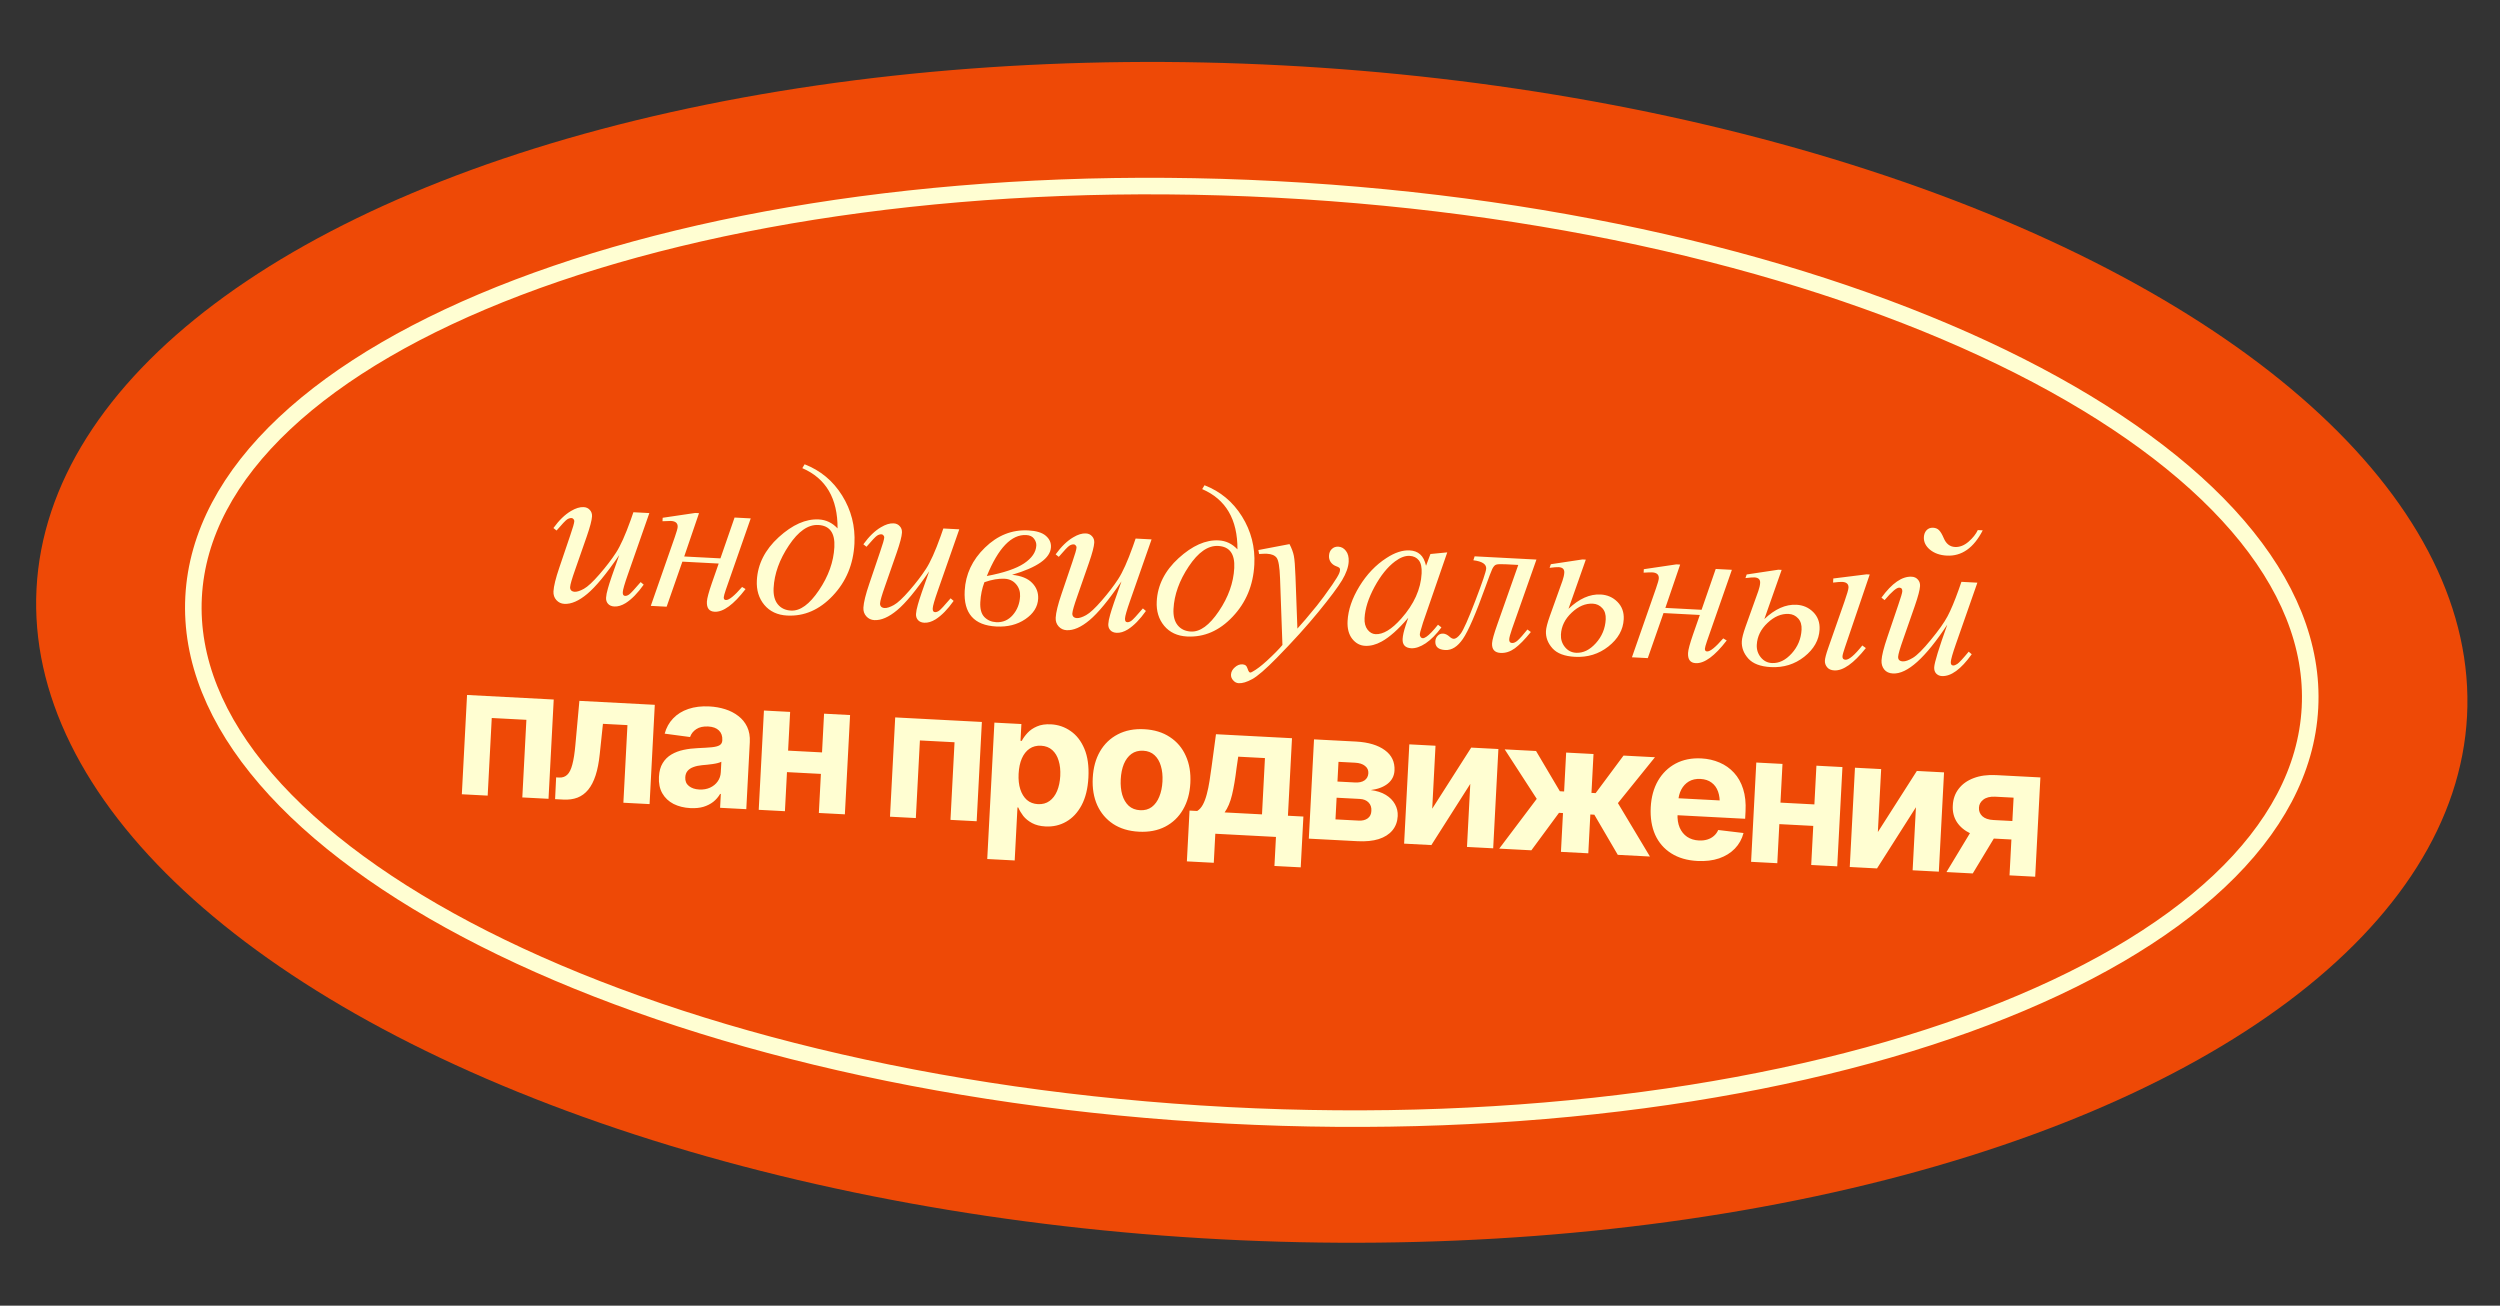
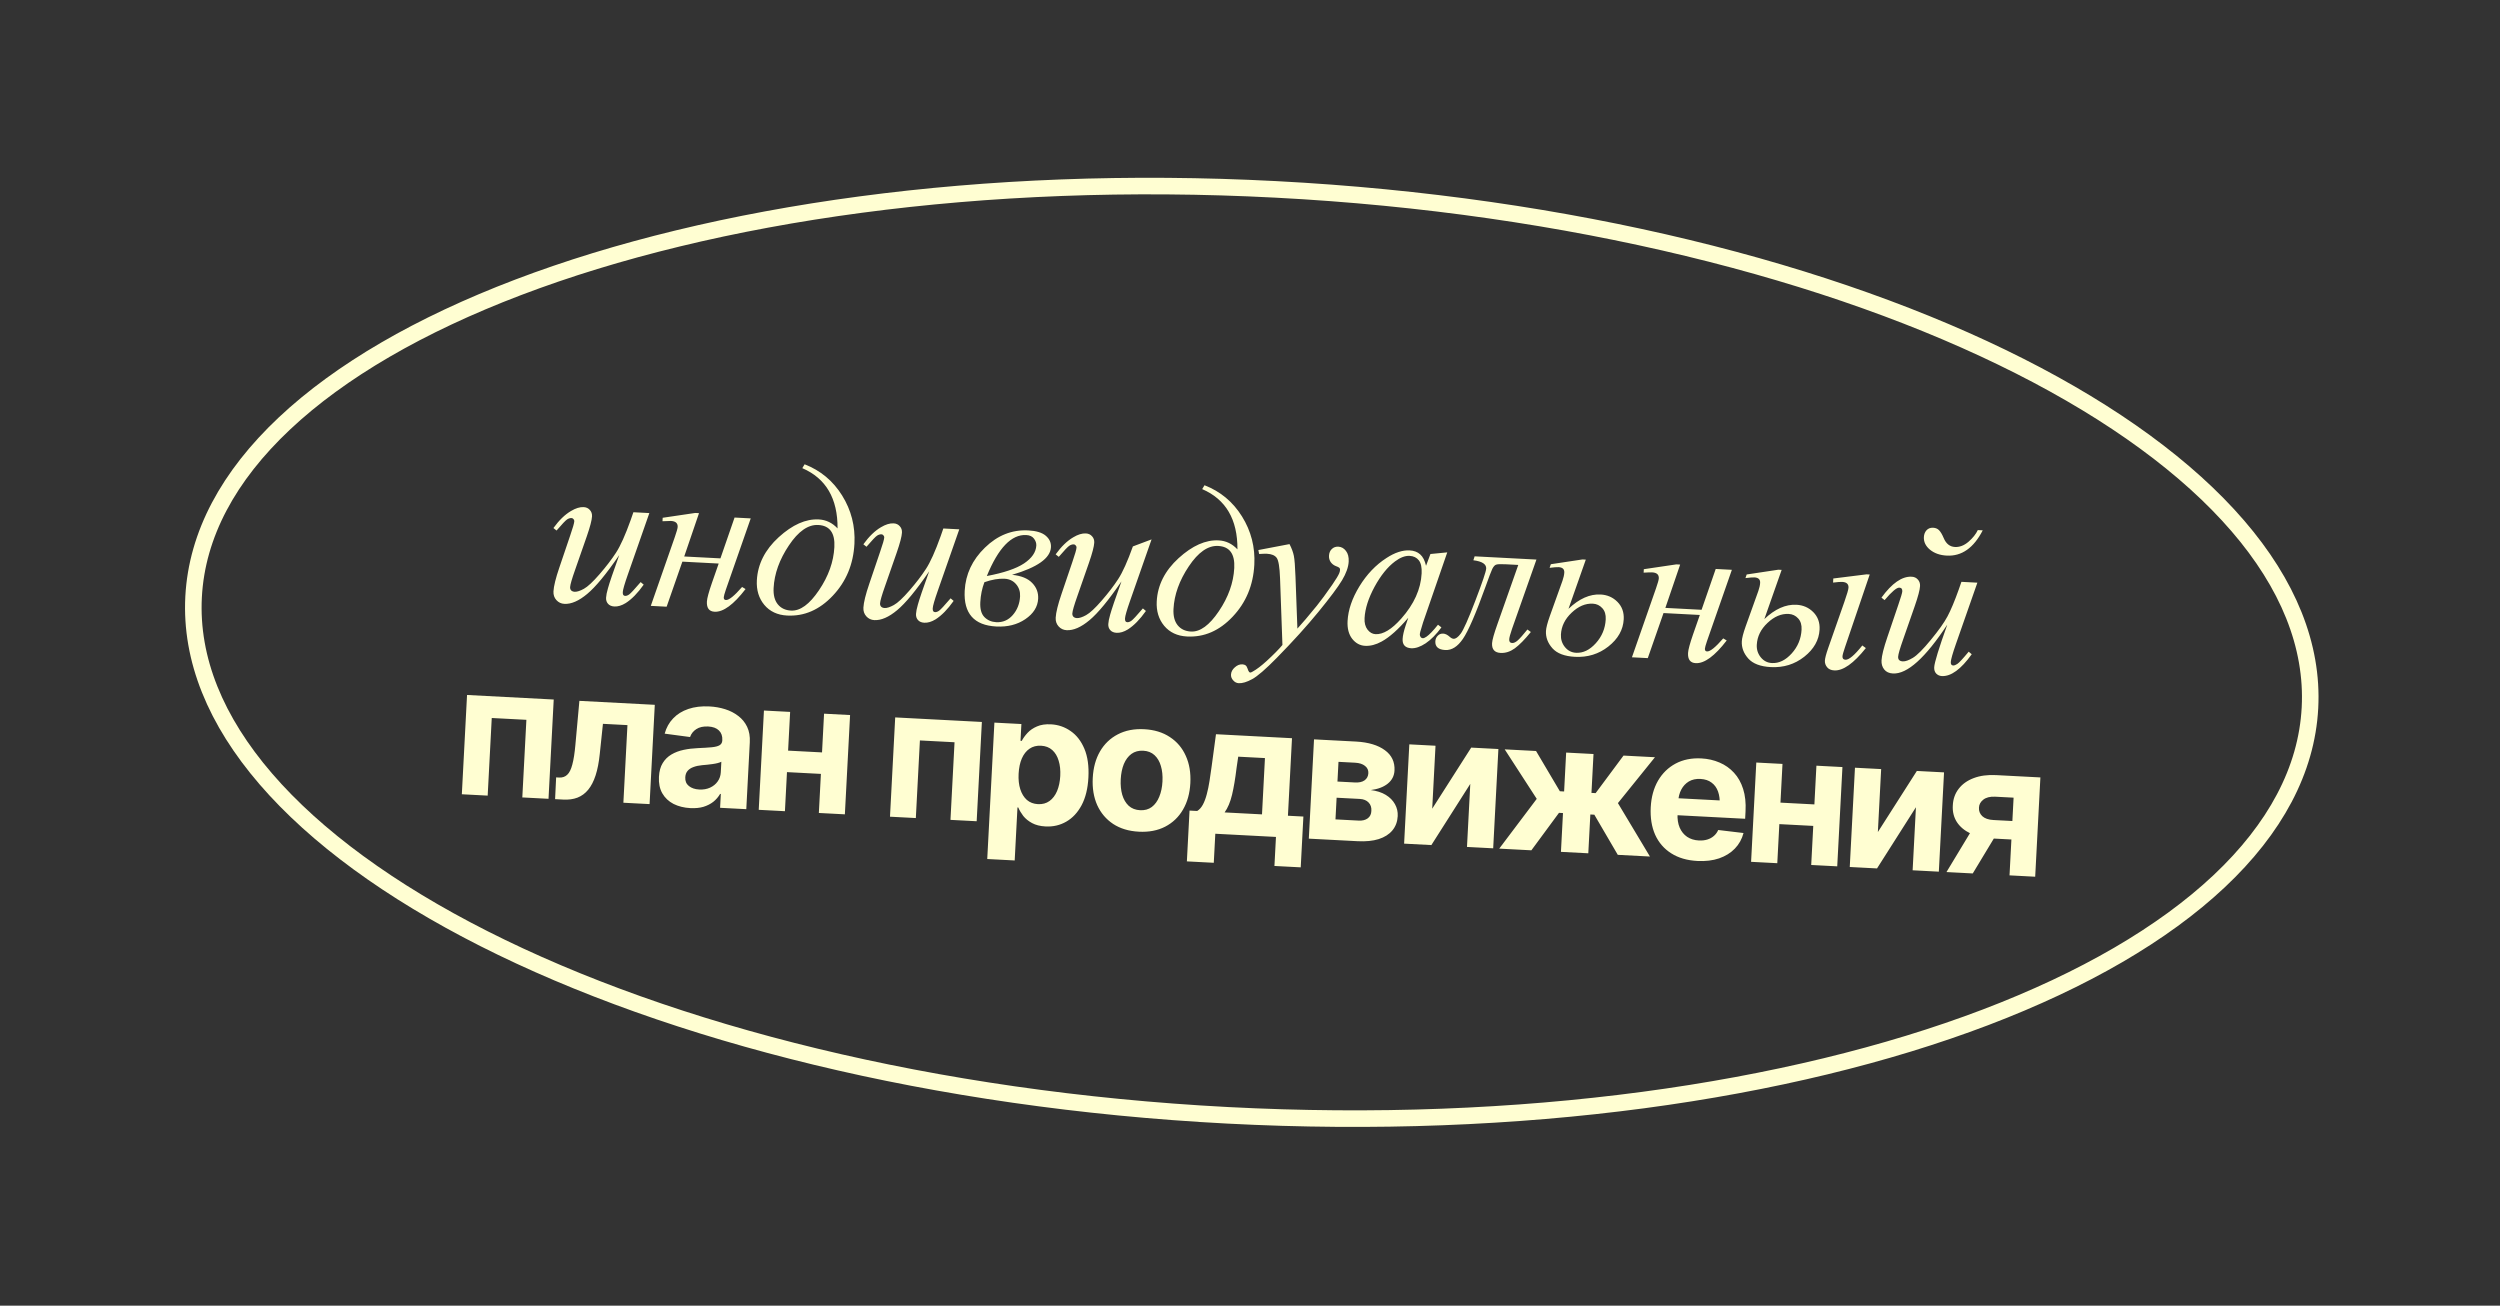
<svg xmlns="http://www.w3.org/2000/svg" width="404" height="211" viewBox="0 0 404 211" fill="none">
  <rect x="0" y="0" width="404" height="211" fill="#333333" stroke="none" />
-   <ellipse cx="202.288" cy="105.42" rx="196.656" ry="94.983" transform="rotate(3 202.288 105.42)" fill="#EE4906" />
  <path d="M206.208 30.606C253.657 33.093 296.105 43.841 326.368 59.153C341.501 66.811 353.53 75.58 361.624 84.974C369.711 94.361 373.819 104.305 373.291 114.381C372.763 124.458 367.638 133.918 358.614 142.408C349.583 150.904 336.703 158.368 320.853 164.402C289.155 176.467 245.816 182.72 198.367 180.234C150.918 177.747 108.471 166.998 78.208 151.686C63.075 144.029 51.046 135.26 42.952 125.866C34.865 116.479 30.757 106.535 31.285 96.458C31.813 86.382 36.938 76.922 45.962 68.432C54.994 59.936 67.873 52.471 83.724 46.438C115.421 34.372 158.76 28.12 206.208 30.606Z" stroke="#FFFED2" stroke-width="2.676" />
-   <path d="M104.934 82.913L101.453 92.867C100.933 94.348 100.663 95.286 100.642 95.682C100.631 95.885 100.657 96.04 100.72 96.145C100.794 96.24 100.894 96.29 101.018 96.297C101.21 96.307 101.424 96.233 101.659 96.075C101.906 95.907 102.53 95.237 103.533 94.065L104.021 94.481C103.054 95.848 102.084 96.84 101.11 97.458C100.466 97.855 99.855 98.039 99.279 98.008C98.838 97.985 98.499 97.843 98.263 97.581C98.028 97.319 97.92 96.99 97.941 96.595C97.961 96.21 98.061 95.705 98.242 95.08C98.466 94.253 99.076 92.459 100.071 89.7C97.984 92.753 96.258 94.846 94.895 95.976C93.543 97.107 92.314 97.643 91.205 97.585C90.685 97.558 90.254 97.354 89.911 96.973C89.568 96.593 89.411 96.125 89.44 95.571C89.485 94.723 89.802 93.436 90.391 91.709L92.141 86.546C92.569 85.31 92.79 84.539 92.806 84.234C92.814 84.098 92.769 83.982 92.672 83.886C92.587 83.78 92.487 83.724 92.374 83.718C92.137 83.705 91.895 83.778 91.649 83.935C91.402 84.092 90.832 84.692 89.939 85.733L89.433 85.332C90.349 84.065 91.299 83.146 92.281 82.573C93.03 82.125 93.71 81.917 94.321 81.949C94.739 81.971 95.071 82.124 95.317 82.409C95.575 82.684 95.693 83.03 95.671 83.448C95.639 84.059 95.356 85.138 94.821 86.686L92.939 92.081C92.42 93.55 92.15 94.483 92.13 94.879C92.118 95.093 92.177 95.272 92.305 95.415C92.446 95.547 92.635 95.619 92.872 95.632C93.246 95.651 93.742 95.49 94.36 95.149C94.979 94.807 95.82 94.023 96.882 92.798C97.955 91.561 98.844 90.4 99.547 89.315C100.262 88.219 101.051 86.463 101.915 84.048L102.356 82.778L104.934 82.913ZM107.088 83.673L112.35 82.894L112.961 82.926L110.57 89.927L116.422 90.233L118.706 83.635L121.318 83.772L117.296 95.296C117.081 95.931 116.969 96.339 116.96 96.52C116.945 96.803 117.062 96.951 117.31 96.963C117.808 96.99 118.678 96.287 119.921 94.855L120.482 95.191C118.547 97.709 116.879 98.931 115.476 98.857C114.595 98.811 114.181 98.262 114.236 97.211C114.263 96.691 114.531 95.695 115.039 94.225L116.14 91.069L110.271 90.761L107.73 98.043L105.169 97.909L109.051 86.786C109.345 85.939 109.498 85.397 109.511 85.16C109.543 84.549 109.18 84.224 108.422 84.185C108.241 84.175 107.787 84.191 107.059 84.232L107.088 83.673ZM129.652 75.654L130.025 75.028C132.592 76.024 134.613 77.706 136.088 80.073C137.562 82.441 138.225 85.038 138.077 87.865C137.903 91.189 136.736 93.99 134.576 96.27C132.427 98.549 129.967 99.617 127.197 99.472C125.636 99.39 124.408 98.815 123.512 97.748C122.626 96.681 122.225 95.362 122.307 93.79C122.445 91.167 123.621 88.842 125.836 86.815C128.063 84.789 130.222 83.831 132.314 83.94C133.489 84.002 134.502 84.486 135.35 85.392C135.377 80.552 133.478 77.306 129.652 75.654ZM132.232 84.837C130.593 84.751 129.01 85.853 127.484 88.143C125.959 90.421 125.136 92.714 125.015 95.02C124.956 96.151 125.182 97.03 125.693 97.658C126.205 98.286 126.918 98.624 127.834 98.671C129.315 98.749 130.818 97.654 132.343 95.387C133.879 93.121 134.709 90.795 134.834 88.409C134.954 86.125 134.087 84.934 132.232 84.837ZM155.02 85.538L151.539 95.492C151.019 96.973 150.749 97.911 150.728 98.307C150.718 98.51 150.743 98.665 150.806 98.77C150.88 98.865 150.98 98.915 151.104 98.922C151.296 98.932 151.51 98.858 151.745 98.7C151.992 98.532 152.617 97.861 153.619 96.689L154.107 97.106C153.14 98.473 152.17 99.465 151.196 100.083C150.552 100.48 149.941 100.663 149.365 100.633C148.924 100.61 148.585 100.468 148.35 100.206C148.114 99.944 148.007 99.615 148.027 99.219C148.047 98.835 148.148 98.33 148.328 97.705C148.553 96.877 149.162 95.084 150.157 92.324C148.07 95.378 146.345 97.47 144.981 98.601C143.63 99.732 142.4 100.268 141.292 100.21C140.771 100.183 140.34 99.979 139.997 99.598C139.654 99.217 139.497 98.75 139.526 98.196C139.571 97.348 139.888 96.061 140.477 94.334L142.227 89.171C142.655 87.934 142.877 87.164 142.893 86.859C142.9 86.723 142.855 86.607 142.758 86.511C142.673 86.405 142.574 86.349 142.461 86.343C142.223 86.33 141.981 86.403 141.735 86.56C141.489 86.717 140.919 87.316 140.025 88.358L139.519 87.957C140.435 86.69 141.385 85.77 142.367 85.198C143.117 84.75 143.796 84.542 144.407 84.574C144.825 84.596 145.157 84.749 145.403 85.034C145.661 85.308 145.779 85.655 145.757 86.073C145.725 86.684 145.442 87.763 144.907 89.311L143.026 94.706C142.506 96.175 142.237 97.108 142.216 97.503C142.205 97.718 142.263 97.897 142.392 98.04C142.532 98.172 142.721 98.244 142.959 98.257C143.332 98.276 143.828 98.115 144.447 97.773C145.065 97.432 145.906 96.648 146.968 95.422C148.042 94.186 148.93 93.025 149.633 91.94C150.348 90.843 151.138 89.088 152.001 86.672L152.442 85.403L155.02 85.538ZM163.547 92.89C165.013 93.035 166.096 93.471 166.795 94.2C167.494 94.916 167.818 95.767 167.766 96.751C167.698 98.062 167.005 99.165 165.688 100.06C164.383 100.944 162.821 101.338 161 101.243C157.405 101.055 155.703 99.129 155.895 95.465C156.035 92.797 157.126 90.473 159.168 88.494C161.212 86.503 163.545 85.577 166.168 85.714C167.468 85.782 168.411 86.07 168.997 86.577C169.594 87.084 169.873 87.7 169.835 88.424C169.742 90.199 167.646 91.688 163.547 92.89ZM159.472 93.085C162.209 92.57 164.211 91.893 165.48 91.052C166.749 90.201 167.412 89.237 167.468 88.163C167.488 87.779 167.366 87.41 167.101 87.056C166.837 86.69 166.416 86.493 165.84 86.462C163.454 86.337 161.331 88.545 159.472 93.085ZM159.08 94.084C158.698 95.085 158.477 96.162 158.417 97.315C158.36 98.4 158.579 99.2 159.074 99.713C159.58 100.227 160.217 100.505 160.986 100.545C162.049 100.601 162.942 100.217 163.665 99.393C164.389 98.558 164.782 97.552 164.844 96.376C164.884 95.607 164.669 94.95 164.199 94.404C163.729 93.858 163.109 93.564 162.34 93.524C161.379 93.474 160.292 93.66 159.08 94.084ZM186.093 87.166L182.612 97.12C182.092 98.601 181.822 99.539 181.801 99.935C181.79 100.139 181.816 100.293 181.879 100.398C181.953 100.493 182.053 100.543 182.177 100.55C182.369 100.56 182.583 100.486 182.818 100.328C183.065 100.16 183.69 99.49 184.692 98.318L185.18 98.734C184.213 100.101 183.243 101.093 182.269 101.711C181.625 102.108 181.014 102.292 180.438 102.262C179.997 102.238 179.658 102.096 179.423 101.834C179.187 101.572 179.079 101.244 179.1 100.848C179.12 100.463 179.22 99.959 179.401 99.333C179.625 98.506 180.235 96.712 181.23 93.953C179.143 97.007 177.417 99.099 176.054 100.229C174.703 101.36 173.473 101.897 172.364 101.838C171.844 101.811 171.413 101.607 171.07 101.226C170.727 100.846 170.57 100.378 170.599 99.824C170.644 98.976 170.961 97.689 171.55 95.962L173.3 90.799C173.728 89.563 173.95 88.792 173.966 88.487C173.973 88.351 173.928 88.235 173.831 88.14C173.746 88.033 173.646 87.977 173.533 87.971C173.296 87.959 173.054 88.031 172.808 88.188C172.561 88.345 171.991 88.945 171.098 89.986L170.592 89.585C171.508 88.318 172.458 87.399 173.44 86.827C174.189 86.378 174.869 86.17 175.48 86.202C175.898 86.224 176.23 86.378 176.476 86.663C176.734 86.937 176.852 87.283 176.83 87.701C176.798 88.312 176.515 89.391 175.98 90.939L174.099 96.334C173.579 97.803 173.309 98.736 173.289 99.132C173.277 99.347 173.336 99.525 173.465 99.668C173.605 99.8 173.794 99.873 174.032 99.885C174.405 99.904 174.901 99.743 175.519 99.402C176.138 99.06 176.979 98.276 178.041 97.051C179.114 95.815 180.003 94.654 180.706 93.568C181.421 92.472 182.211 90.716 183.074 88.301L183.515 87.031L186.093 87.166ZM194.274 79.041L194.647 78.414C197.214 79.41 199.235 81.092 200.71 83.46C202.184 85.827 202.847 88.424 202.699 91.251C202.525 94.575 201.358 97.377 199.198 99.656C197.049 101.936 194.589 103.003 191.819 102.858C190.258 102.776 189.03 102.202 188.134 101.134C187.248 100.067 186.847 98.748 186.929 97.177C187.067 94.553 188.243 92.228 190.458 90.201C192.685 88.175 194.844 87.217 196.935 87.327C198.111 87.388 199.123 87.872 199.972 88.778C199.999 83.938 198.099 80.692 194.274 79.041ZM196.854 88.224C195.215 88.138 193.632 89.24 192.106 91.529C190.581 93.808 189.758 96.1 189.637 98.407C189.578 99.537 189.804 100.417 190.315 101.044C190.827 101.672 191.54 102.01 192.456 102.058C193.937 102.136 195.44 101.041 196.965 98.774C198.501 96.507 199.331 94.181 199.456 91.796C199.576 89.511 198.709 88.321 196.854 88.224ZM208.384 87.927C208.735 88.603 208.968 89.233 209.085 89.817C209.202 90.39 209.29 91.517 209.35 93.198L209.659 101.582C210.38 100.803 211.431 99.566 212.812 97.87C213.479 97.043 214.31 95.913 215.303 94.48C215.904 93.604 216.277 92.989 216.42 92.633C216.498 92.456 216.541 92.271 216.551 92.079C216.558 91.955 216.524 91.851 216.449 91.768C216.374 91.684 216.169 91.583 215.835 91.463C215.513 91.333 215.247 91.121 215.035 90.826C214.836 90.521 214.746 90.182 214.766 89.809C214.79 89.345 214.945 88.979 215.231 88.711C215.517 88.442 215.864 88.319 216.271 88.34C216.769 88.366 217.182 88.597 217.51 89.034C217.839 89.46 217.985 90.034 217.947 90.758C217.9 91.651 217.541 92.658 216.87 93.779C216.2 94.889 214.932 96.586 213.066 98.869C211.2 101.153 208.956 103.631 206.333 106.306C204.524 108.15 203.194 109.299 202.343 109.753C201.491 110.219 200.771 110.436 200.183 110.405C199.832 110.387 199.534 110.235 199.288 109.95C199.03 109.676 198.911 109.363 198.929 109.013C198.952 108.572 199.16 108.18 199.552 107.838C199.933 107.495 200.338 107.335 200.767 107.358C200.994 107.369 201.177 107.43 201.319 107.54C201.407 107.601 201.5 107.764 201.6 108.03C201.687 108.307 201.774 108.493 201.859 108.588C201.913 108.648 201.979 108.68 202.059 108.684C202.126 108.687 202.248 108.637 202.424 108.533C203.066 108.181 203.821 107.608 204.691 106.815C205.834 105.764 206.684 104.901 207.241 104.227L206.855 93.425C206.79 91.641 206.609 90.549 206.312 90.148C206.016 89.747 205.494 89.527 204.748 89.488C204.511 89.475 204.085 89.487 203.471 89.523L203.351 88.887L208.384 87.927ZM233.877 89.263L229.967 100.588L229.513 102.112C229.471 102.257 229.448 102.381 229.442 102.483C229.433 102.664 229.481 102.825 229.587 102.966C229.672 103.073 229.783 103.13 229.918 103.137C230.065 103.145 230.262 103.064 230.509 102.896C230.967 102.591 231.591 101.943 232.38 100.953L232.935 101.39C232.093 102.525 231.243 103.382 230.385 103.961C229.528 104.528 228.749 104.793 228.048 104.757C227.561 104.731 227.2 104.587 226.965 104.326C226.74 104.076 226.639 103.719 226.664 103.255C226.693 102.701 226.855 101.979 227.151 101.087L227.574 99.834C225.992 101.69 224.558 102.969 223.274 103.673C222.352 104.18 221.461 104.411 220.602 104.366C219.777 104.323 219.082 103.947 218.518 103.237C217.955 102.516 217.705 101.556 217.768 100.357C217.862 98.559 218.498 96.694 219.677 94.76C220.867 92.816 222.325 91.287 224.05 90.176C225.4 89.294 226.652 88.884 227.805 88.944C228.495 88.981 229.056 89.191 229.489 89.577C229.934 89.963 230.253 90.581 230.447 91.43L231.159 89.528L233.877 89.263ZM227.793 89.828C227.069 89.79 226.282 90.089 225.433 90.725C224.229 91.625 223.125 92.996 222.122 94.837C221.13 96.678 220.594 98.362 220.514 99.889C220.473 100.658 220.633 101.278 220.994 101.751C221.356 102.212 221.785 102.456 222.282 102.482C223.515 102.546 224.902 101.706 226.445 99.962C228.505 97.643 229.602 95.212 229.736 92.668C229.786 91.707 229.636 91.002 229.285 90.552C228.935 90.103 228.437 89.862 227.793 89.828ZM238.3 89.903L248.289 90.426L244.354 101.597C244.059 102.455 243.905 103.025 243.89 103.308C243.87 103.692 244.023 103.893 244.351 103.91C244.634 103.925 244.942 103.782 245.275 103.482C245.62 103.172 246.138 102.587 246.83 101.727L247.387 102.131C246.405 103.338 245.543 104.216 244.8 104.767C244.057 105.306 243.29 105.555 242.499 105.514C241.526 105.463 241.066 104.94 241.118 103.945C241.145 103.436 241.431 102.414 241.976 100.878L245.353 91.293L243.318 91.186C242.492 91.143 241.969 91.166 241.749 91.257C241.541 91.337 241.342 91.564 241.152 91.94C240.974 92.316 240.612 93.266 240.067 94.791C238.501 99.153 237.282 101.969 236.41 103.239C235.551 104.498 234.601 105.1 233.56 105.045C232.441 104.987 231.905 104.516 231.951 103.635C231.97 103.273 232.099 102.973 232.338 102.736C232.566 102.488 232.862 102.373 233.223 102.392C233.563 102.409 233.911 102.581 234.268 102.906C234.495 103.11 234.705 103.218 234.897 103.228C235.236 103.246 235.619 102.971 236.046 102.404C236.484 101.837 237.274 100.059 238.417 97.069C239.56 94.079 240.144 92.352 240.168 91.888C240.206 91.165 239.516 90.715 238.096 90.538L238.3 89.903ZM253.468 98.385C255.187 96.751 256.916 95.98 258.658 96.071C259.743 96.128 260.652 96.527 261.384 97.269C262.116 98.01 262.453 98.946 262.393 100.077C262.304 101.773 261.479 103.238 259.918 104.471C258.369 105.694 256.565 106.251 254.507 106.143C252.834 106.055 251.622 105.595 250.872 104.762C250.123 103.918 249.775 102.987 249.828 101.969C249.855 101.461 250.061 100.661 250.447 99.57L252.499 93.844C252.672 93.343 252.769 92.906 252.789 92.532C252.818 91.978 252.51 91.685 251.865 91.651C251.594 91.637 251.11 91.674 250.414 91.762L250.615 91.177L255.723 90.407L256.266 90.436L253.468 98.385ZM257.406 97.553C256.208 97.491 255.066 97.975 253.98 99.007C252.895 100.027 252.317 101.204 252.247 102.538C252.207 103.307 252.421 103.982 252.889 104.562C253.358 105.142 253.96 105.451 254.695 105.49C255.837 105.55 256.901 105.033 257.888 103.939C258.875 102.846 259.407 101.564 259.484 100.094C259.525 99.326 259.341 98.721 258.933 98.28C258.526 97.828 258.017 97.585 257.406 97.553ZM265.641 91.982L270.903 91.203L271.514 91.235L269.123 98.236L274.975 98.542L277.259 91.944L279.871 92.081L275.849 103.605C275.634 104.24 275.522 104.648 275.512 104.829C275.498 105.112 275.615 105.259 275.863 105.273C276.361 105.299 277.231 104.596 278.474 103.164L279.035 103.5C277.1 106.018 275.431 107.24 274.029 107.166C273.147 107.12 272.734 106.571 272.789 105.52C272.816 104.999 273.084 104.004 273.592 102.534L274.693 99.378L268.824 99.07L266.283 106.352L263.722 106.218L267.604 95.095C267.898 94.248 268.051 93.707 268.063 93.469C268.095 92.859 267.733 92.533 266.975 92.494C266.794 92.484 266.34 92.5 265.612 92.541L265.641 91.982ZM285.118 100.043C286.836 98.41 288.566 97.639 290.307 97.73C291.393 97.787 292.301 98.186 293.034 98.927C293.766 99.669 294.102 100.605 294.043 101.735C293.954 103.431 293.129 104.896 291.568 106.13C290.018 107.352 288.215 107.91 286.157 107.802C284.483 107.714 283.272 107.254 282.522 106.421C281.772 105.577 281.424 104.646 281.478 103.628C281.504 103.119 281.711 102.319 282.097 101.228L284.148 95.502C284.322 95.001 284.419 94.564 284.438 94.191C284.467 93.637 284.159 93.343 283.515 93.309C283.244 93.295 282.76 93.332 282.063 93.42L282.264 92.836L287.373 92.066L287.915 92.094L285.118 100.043ZM289.056 99.212C287.857 99.149 286.715 99.634 285.629 100.665C284.544 101.685 283.967 102.863 283.897 104.197C283.856 104.966 284.071 105.64 284.539 106.22C285.007 106.8 285.609 107.11 286.344 107.148C287.486 107.208 288.551 106.691 289.538 105.598C290.525 104.505 291.057 103.223 291.134 101.753C291.174 100.984 290.99 100.379 290.583 99.938C290.175 99.486 289.667 99.244 289.056 99.212ZM302.145 92.84L298.164 104.553C297.896 105.333 297.757 105.836 297.745 106.062C297.726 106.413 297.887 106.597 298.226 106.615C298.791 106.644 299.699 105.875 300.949 104.308L301.522 104.729C299.544 107.211 297.843 108.414 296.418 108.339C295.898 108.312 295.51 108.139 295.255 107.819C294.999 107.5 294.882 107.148 294.902 106.763C294.923 106.368 295.1 105.691 295.433 104.733L298.053 97.252C298.48 96.027 298.702 95.267 298.717 94.973C298.748 94.385 298.407 94.073 297.695 94.035C297.446 94.022 296.957 94.059 296.226 94.146L296.261 93.484L301.636 92.814L302.145 92.84ZM319.614 85.66L320.411 85.702C318.947 88.55 317.01 89.912 314.602 89.785C313.494 89.727 312.587 89.408 311.88 88.826C311.185 88.246 310.858 87.565 310.899 86.785C310.922 86.344 311.066 85.978 311.33 85.685C311.606 85.394 311.959 85.259 312.389 85.282C312.785 85.302 313.101 85.432 313.338 85.671C313.586 85.911 313.842 86.338 314.104 86.953C314.487 87.869 315.091 88.348 315.917 88.392C316.674 88.431 317.403 88.152 318.103 87.554C318.804 86.944 319.308 86.313 319.614 85.66ZM319.543 94.16L316.062 104.114C315.542 105.606 315.271 106.561 315.249 106.979C315.23 107.341 315.356 107.529 315.627 107.543C315.808 107.553 316.034 107.468 316.304 107.29C316.585 107.112 317.198 106.452 318.142 105.311L318.631 105.728C316.893 108.154 315.284 109.328 313.803 109.251C313.441 109.232 313.136 109.097 312.889 108.846C312.653 108.595 312.546 108.255 312.568 107.825C312.608 107.068 313.312 104.775 314.68 100.946C311.133 106.327 308.206 108.957 305.899 108.836C305.278 108.804 304.807 108.586 304.488 108.184C304.169 107.782 304.025 107.293 304.055 106.716C304.096 105.936 304.411 104.682 305 102.956L306.75 97.792C307.179 96.545 307.399 95.802 307.411 95.565C307.431 95.181 307.272 94.98 306.933 94.962C306.503 94.939 305.708 95.612 304.548 96.98L304.042 96.579C305.74 94.242 307.37 93.114 308.93 93.196C309.348 93.218 309.68 93.371 309.926 93.656C310.184 93.93 310.302 94.282 310.279 94.712C310.248 95.311 309.965 96.385 309.43 97.933L307.549 103.328C307.03 104.797 306.76 105.729 306.739 106.125C306.714 106.6 306.967 106.851 307.499 106.879C307.906 106.901 308.449 106.708 309.128 106.301C309.806 105.895 310.77 104.931 312.017 103.409C313.276 101.887 314.176 100.619 314.717 99.604C315.257 98.59 315.86 97.153 316.524 95.294L316.965 94.025L319.543 94.16ZM74.633 128.353L75.474 112.308L89.481 113.042L88.64 129.087L84.406 128.865L85.064 116.322L79.467 116.029L78.809 128.571L74.633 128.353ZM89.703 129.142L89.872 125.626L90.403 125.653C90.911 125.67 91.331 125.52 91.665 125.201C92.007 124.884 92.281 124.337 92.484 123.561C92.698 122.776 92.865 121.71 92.983 120.363L93.629 113.259L105.813 113.898L104.972 129.943L100.738 129.721L101.396 117.178L97.435 116.97L96.919 121.865C96.782 123.201 96.559 124.345 96.25 125.298C95.941 126.251 95.541 127.026 95.049 127.624C94.567 128.212 93.989 128.638 93.313 128.9C92.647 129.153 91.889 129.257 91.037 129.212L89.703 129.142ZM111.558 130.59C110.544 130.537 109.64 130.312 108.845 129.915C108.061 129.51 107.457 128.941 107.035 128.209C106.613 127.477 106.429 126.584 106.485 125.532C106.532 124.633 106.733 123.895 107.09 123.319C107.447 122.733 107.917 122.268 108.501 121.925C109.085 121.581 109.741 121.333 110.469 121.179C111.196 121.025 111.964 120.931 112.771 120.897C113.704 120.859 114.455 120.812 115.024 120.756C115.593 120.699 116.011 120.592 116.278 120.433C116.556 120.265 116.703 120.014 116.721 119.679L116.725 119.607C116.759 118.947 116.575 118.424 116.174 118.039C115.781 117.653 115.207 117.441 114.451 117.401C113.657 117.36 113.012 117.503 112.515 117.832C112.028 118.152 111.694 118.576 111.513 119.104L107.411 118.558C107.673 117.593 108.128 116.773 108.778 116.097C109.428 115.411 110.246 114.903 111.232 114.57C112.229 114.229 113.368 114.092 114.65 114.16C115.54 114.206 116.386 114.356 117.188 114.609C117.99 114.862 118.695 115.225 119.304 115.699C119.922 116.163 120.4 116.749 120.737 117.457C121.074 118.166 121.218 118.994 121.168 119.941L120.601 130.762L116.367 130.54L116.485 128.301L116.37 128.295C116.085 128.788 115.717 129.215 115.267 129.575C114.817 129.926 114.284 130.195 113.67 130.384C113.056 130.563 112.352 130.631 111.558 130.59ZM112.997 127.586C113.647 127.62 114.228 127.521 114.739 127.288C115.26 127.047 115.671 126.714 115.971 126.288C116.282 125.853 116.452 125.359 116.481 124.804L116.57 123.096C116.432 123.175 116.236 123.246 115.984 123.31C115.74 123.374 115.469 123.427 115.169 123.469C114.87 123.511 114.571 123.548 114.271 123.58C113.973 123.603 113.703 123.627 113.462 123.653C112.932 123.702 112.466 123.802 112.064 123.954C111.664 124.096 111.346 124.304 111.111 124.58C110.886 124.846 110.762 125.19 110.74 125.611C110.708 126.214 110.904 126.685 111.328 127.023C111.752 127.362 112.308 127.55 112.997 127.586ZM134.26 121.663L134.078 125.136L125.711 124.698L125.893 121.225L134.26 121.663ZM127.685 115.044L126.844 131.089L122.611 130.867L123.452 114.822L127.685 115.044ZM137.372 115.552L136.531 131.596L132.327 131.376L133.167 115.331L137.372 115.552ZM143.823 131.978L144.664 115.934L158.67 116.668L157.83 132.713L153.596 132.491L154.253 119.948L148.656 119.654L147.999 132.197L143.823 131.978ZM159.539 138.817L160.695 116.774L165.057 117.003L164.915 119.715L165.116 119.726C165.34 119.296 165.65 118.866 166.047 118.436C166.444 118.006 166.951 117.658 167.57 117.393C168.188 117.119 168.943 117.005 169.832 117.051C171.009 117.113 172.069 117.476 173.013 118.139C173.967 118.793 174.709 119.749 175.238 121.004C175.767 122.26 175.983 123.806 175.887 125.643C175.793 127.423 175.427 128.915 174.789 130.119C174.15 131.313 173.322 132.2 172.304 132.78C171.295 133.361 170.178 133.619 168.953 133.554C168.092 133.509 167.368 133.327 166.78 133.009C166.192 132.69 165.718 132.306 165.358 131.855C165.008 131.395 164.739 130.94 164.552 130.489L164.423 130.482L163.974 139.05L159.539 138.817ZM167.732 129.95C168.459 129.988 169.082 129.82 169.6 129.444C170.119 129.068 170.526 128.533 170.821 127.839C171.117 127.135 171.289 126.319 171.338 125.39C171.387 124.462 171.3 123.642 171.078 122.93C170.867 122.209 170.523 121.635 170.046 121.207C169.57 120.779 168.963 120.546 168.227 120.507C167.509 120.47 166.886 120.634 166.359 120.999C165.841 121.356 165.43 121.881 165.125 122.575C164.83 123.26 164.658 124.081 164.607 125.038C164.558 125.985 164.648 126.82 164.879 127.542C165.11 128.264 165.464 128.839 165.94 129.266C166.427 129.685 167.024 129.913 167.732 129.95ZM184.034 134.402C182.417 134.318 181.033 133.9 179.883 133.149C178.743 132.389 177.885 131.375 177.308 130.107C176.742 128.83 176.502 127.369 176.588 125.723C176.675 124.058 177.067 122.626 177.763 121.424C178.469 120.214 179.429 119.296 180.642 118.668C181.865 118.032 183.285 117.756 184.902 117.841C186.528 117.926 187.911 118.349 189.052 119.109C190.202 119.86 191.06 120.874 191.626 122.151C192.203 123.419 192.447 124.885 192.36 126.55C192.274 128.195 191.878 129.623 191.171 130.833C190.475 132.034 189.516 132.953 188.293 133.589C187.08 134.217 185.66 134.488 184.034 134.402ZM184.244 130.931C184.981 130.969 185.609 130.796 186.128 130.411C186.648 130.016 187.051 129.461 187.338 128.747C187.634 128.034 187.807 127.213 187.855 126.285C187.904 125.347 187.819 124.513 187.598 123.782C187.387 123.051 187.043 122.467 186.567 122.03C186.091 121.592 185.485 121.354 184.748 121.316C184.002 121.276 183.365 121.449 182.836 121.834C182.317 122.22 181.909 122.764 181.614 123.468C181.327 124.173 181.159 124.994 181.11 125.931C181.062 126.859 181.143 127.694 181.353 128.434C181.574 129.174 181.921 129.768 182.397 130.215C182.882 130.653 183.498 130.892 184.244 130.931ZM191.799 139.198L192.229 130.99L193.463 131.054C193.819 130.843 194.125 130.504 194.38 130.037C194.635 129.561 194.847 128.997 195.015 128.344C195.194 127.682 195.341 126.97 195.458 126.208C195.584 125.448 195.697 124.676 195.795 123.895L196.502 118.65L208.786 119.294L208.13 131.823L210.627 131.954L210.197 140.163L205.949 139.94L206.195 135.247L196.393 134.733L196.147 139.426L191.799 139.198ZM197.897 131.287L203.939 131.603L204.416 122.505L200.096 122.278L199.828 124.106C199.623 125.813 199.38 127.258 199.097 128.443C198.815 129.617 198.415 130.565 197.897 131.287ZM211.505 135.525L212.346 119.481L219.163 119.838C221.143 119.951 222.687 120.416 223.795 121.232C224.904 122.038 225.423 123.135 225.35 124.523C225.305 125.384 224.942 126.089 224.26 126.638C223.589 127.179 222.674 127.524 221.515 127.675C222.468 127.792 223.275 128.05 223.935 128.449C224.596 128.848 225.092 129.349 225.425 129.952C225.759 130.545 225.907 131.191 225.87 131.889C225.823 132.798 225.533 133.569 225.001 134.204C224.479 134.829 223.745 135.294 222.798 135.599C221.852 135.895 220.714 136.008 219.384 135.938L211.505 135.525ZM215.813 132.413L219.558 132.609C220.171 132.641 220.662 132.518 221.031 132.24C221.401 131.962 221.594 131.564 221.612 131.047C221.651 130.483 221.502 130.029 221.165 129.685C220.829 129.332 220.354 129.139 219.742 129.107L215.996 128.911L215.813 132.413ZM216.133 126.299L218.917 126.445C219.587 126.489 220.115 126.378 220.503 126.111C220.892 125.834 221.099 125.446 221.126 124.949C221.151 124.461 220.97 124.068 220.583 123.769C220.206 123.462 219.673 123.29 218.984 123.254L216.3 123.113L216.133 126.299ZM231.446 130.685L237.748 120.812L242.14 121.042L241.299 137.087L237.065 136.865L237.599 126.676L231.31 136.563L226.905 136.332L227.745 120.288L231.979 120.51L231.446 130.685ZM242.275 137.138L248.338 129.095L243.159 121.096L248.225 121.361L252.072 127.866L252.761 127.902L253.09 121.616L257.51 121.848L257.181 128.133L257.855 128.169L262.361 122.102L267.441 122.368L261.455 129.782L266.629 138.414L261.434 138.142L257.644 131.655L256.998 131.621L256.669 137.892L252.249 137.661L252.578 131.389L251.932 131.355L247.47 137.41L242.275 137.138ZM274.291 139.132C272.645 139.046 271.242 138.637 270.081 137.904C268.92 137.172 268.052 136.172 267.476 134.904C266.909 133.627 266.671 132.142 266.759 130.449C266.846 128.803 267.237 127.375 267.934 126.164C268.64 124.954 269.59 124.03 270.784 123.392C271.988 122.755 273.375 122.478 274.944 122.56C276.006 122.615 276.987 122.84 277.887 123.232C278.788 123.615 279.565 124.164 280.218 124.88C280.872 125.585 281.364 126.46 281.693 127.504C282.022 128.538 282.151 129.739 282.079 131.108L282.016 132.313L268.469 131.603L268.612 128.862L280.007 129.459L277.903 130.068C277.946 129.255 277.858 128.541 277.641 127.925C277.424 127.309 277.075 126.826 276.595 126.474C276.124 126.114 275.526 125.914 274.799 125.876C274.071 125.838 273.446 125.973 272.921 126.282C272.406 126.59 271.999 127.025 271.701 127.585C271.403 128.145 271.235 128.798 271.196 129.544L271.094 131.482C271.049 132.352 271.163 133.107 271.436 133.745C271.71 134.373 272.111 134.869 272.639 135.232C273.177 135.587 273.805 135.783 274.522 135.82C275.02 135.846 275.473 135.798 275.882 135.676C276.292 135.553 276.647 135.361 276.949 135.098C277.26 134.836 277.497 134.513 277.662 134.128L281.752 134.616C281.499 135.591 281.033 136.43 280.353 137.133C279.684 137.827 278.836 138.354 277.81 138.712C276.784 139.061 275.611 139.201 274.291 139.132ZM294.626 130.067L294.444 133.54L286.077 133.101L286.259 129.628L294.626 130.067ZM288.051 123.448L287.21 139.493L282.976 139.271L283.817 123.226L288.051 123.448ZM297.738 123.956L296.897 140L292.692 139.78L293.533 123.735L297.738 123.956ZM303.462 134.459L309.764 124.586L314.156 124.816L313.315 140.861L309.081 140.639L309.615 130.45L303.327 140.337L298.921 140.106L299.762 124.062L303.995 124.284L303.462 134.459ZM324.739 141.459L325.397 128.902L322.398 128.745C321.575 128.711 320.938 128.875 320.487 129.235C320.046 129.586 319.818 130.015 319.801 130.523C319.764 131.049 319.941 131.504 320.333 131.889C320.736 132.265 321.339 132.474 322.143 132.516L326.678 132.754L326.521 135.739L321.986 135.501C320.608 135.429 319.428 135.161 318.445 134.697C317.472 134.233 316.732 133.614 316.226 132.839C315.729 132.056 315.512 131.166 315.574 130.172C315.619 129.128 315.935 128.229 316.521 127.473C317.108 126.707 317.915 126.131 318.943 125.743C319.981 125.347 321.193 125.185 322.581 125.258L329.727 125.632L328.887 141.677L324.739 141.459ZM314.55 140.925L319.451 132.807L323.699 133.03L318.798 141.148L314.55 140.925Z" fill="#FFFED2" />
+   <path d="M104.934 82.913L101.453 92.867C100.933 94.348 100.663 95.286 100.642 95.682C100.631 95.885 100.657 96.04 100.72 96.145C100.794 96.24 100.894 96.29 101.018 96.297C101.21 96.307 101.424 96.233 101.659 96.075C101.906 95.907 102.53 95.237 103.533 94.065L104.021 94.481C103.054 95.848 102.084 96.84 101.11 97.458C100.466 97.855 99.855 98.039 99.279 98.008C98.838 97.985 98.499 97.843 98.263 97.581C98.028 97.319 97.92 96.99 97.941 96.595C97.961 96.21 98.061 95.705 98.242 95.08C98.466 94.253 99.076 92.459 100.071 89.7C97.984 92.753 96.258 94.846 94.895 95.976C93.543 97.107 92.314 97.643 91.205 97.585C90.685 97.558 90.254 97.354 89.911 96.973C89.568 96.593 89.411 96.125 89.44 95.571C89.485 94.723 89.802 93.436 90.391 91.709L92.141 86.546C92.569 85.31 92.79 84.539 92.806 84.234C92.814 84.098 92.769 83.982 92.672 83.886C92.587 83.78 92.487 83.724 92.374 83.718C92.137 83.705 91.895 83.778 91.649 83.935C91.402 84.092 90.832 84.692 89.939 85.733L89.433 85.332C90.349 84.065 91.299 83.146 92.281 82.573C93.03 82.125 93.71 81.917 94.321 81.949C94.739 81.971 95.071 82.124 95.317 82.409C95.575 82.684 95.693 83.03 95.671 83.448C95.639 84.059 95.356 85.138 94.821 86.686L92.939 92.081C92.42 93.55 92.15 94.483 92.13 94.879C92.118 95.093 92.177 95.272 92.305 95.415C92.446 95.547 92.635 95.619 92.872 95.632C93.246 95.651 93.742 95.49 94.36 95.149C94.979 94.807 95.82 94.023 96.882 92.798C97.955 91.561 98.844 90.4 99.547 89.315C100.262 88.219 101.051 86.463 101.915 84.048L102.356 82.778L104.934 82.913ZM107.088 83.673L112.35 82.894L112.961 82.926L110.57 89.927L116.422 90.233L118.706 83.635L121.318 83.772L117.296 95.296C117.081 95.931 116.969 96.339 116.96 96.52C116.945 96.803 117.062 96.951 117.31 96.963C117.808 96.99 118.678 96.287 119.921 94.855L120.482 95.191C118.547 97.709 116.879 98.931 115.476 98.857C114.595 98.811 114.181 98.262 114.236 97.211C114.263 96.691 114.531 95.695 115.039 94.225L116.14 91.069L110.271 90.761L107.73 98.043L105.169 97.909L109.051 86.786C109.345 85.939 109.498 85.397 109.511 85.16C109.543 84.549 109.18 84.224 108.422 84.185C108.241 84.175 107.787 84.191 107.059 84.232L107.088 83.673ZM129.652 75.654L130.025 75.028C132.592 76.024 134.613 77.706 136.088 80.073C137.562 82.441 138.225 85.038 138.077 87.865C137.903 91.189 136.736 93.99 134.576 96.27C132.427 98.549 129.967 99.617 127.197 99.472C125.636 99.39 124.408 98.815 123.512 97.748C122.626 96.681 122.225 95.362 122.307 93.79C122.445 91.167 123.621 88.842 125.836 86.815C128.063 84.789 130.222 83.831 132.314 83.94C133.489 84.002 134.502 84.486 135.35 85.392C135.377 80.552 133.478 77.306 129.652 75.654ZM132.232 84.837C130.593 84.751 129.01 85.853 127.484 88.143C125.959 90.421 125.136 92.714 125.015 95.02C124.956 96.151 125.182 97.03 125.693 97.658C126.205 98.286 126.918 98.624 127.834 98.671C129.315 98.749 130.818 97.654 132.343 95.387C133.879 93.121 134.709 90.795 134.834 88.409C134.954 86.125 134.087 84.934 132.232 84.837ZM155.02 85.538L151.539 95.492C151.019 96.973 150.749 97.911 150.728 98.307C150.718 98.51 150.743 98.665 150.806 98.77C150.88 98.865 150.98 98.915 151.104 98.922C151.296 98.932 151.51 98.858 151.745 98.7C151.992 98.532 152.617 97.861 153.619 96.689L154.107 97.106C153.14 98.473 152.17 99.465 151.196 100.083C150.552 100.48 149.941 100.663 149.365 100.633C148.924 100.61 148.585 100.468 148.35 100.206C148.114 99.944 148.007 99.615 148.027 99.219C148.047 98.835 148.148 98.33 148.328 97.705C148.553 96.877 149.162 95.084 150.157 92.324C148.07 95.378 146.345 97.47 144.981 98.601C143.63 99.732 142.4 100.268 141.292 100.21C140.771 100.183 140.34 99.979 139.997 99.598C139.654 99.217 139.497 98.75 139.526 98.196C139.571 97.348 139.888 96.061 140.477 94.334L142.227 89.171C142.655 87.934 142.877 87.164 142.893 86.859C142.9 86.723 142.855 86.607 142.758 86.511C142.673 86.405 142.574 86.349 142.461 86.343C142.223 86.33 141.981 86.403 141.735 86.56C141.489 86.717 140.919 87.316 140.025 88.358L139.519 87.957C140.435 86.69 141.385 85.77 142.367 85.198C143.117 84.75 143.796 84.542 144.407 84.574C144.825 84.596 145.157 84.749 145.403 85.034C145.661 85.308 145.779 85.655 145.757 86.073C145.725 86.684 145.442 87.763 144.907 89.311L143.026 94.706C142.506 96.175 142.237 97.108 142.216 97.503C142.205 97.718 142.263 97.897 142.392 98.04C142.532 98.172 142.721 98.244 142.959 98.257C143.332 98.276 143.828 98.115 144.447 97.773C145.065 97.432 145.906 96.648 146.968 95.422C148.042 94.186 148.93 93.025 149.633 91.94C150.348 90.843 151.138 89.088 152.001 86.672L152.442 85.403L155.02 85.538ZM163.547 92.89C165.013 93.035 166.096 93.471 166.795 94.2C167.494 94.916 167.818 95.767 167.766 96.751C167.698 98.062 167.005 99.165 165.688 100.06C164.383 100.944 162.821 101.338 161 101.243C157.405 101.055 155.703 99.129 155.895 95.465C156.035 92.797 157.126 90.473 159.168 88.494C161.212 86.503 163.545 85.577 166.168 85.714C167.468 85.782 168.411 86.07 168.997 86.577C169.594 87.084 169.873 87.7 169.835 88.424C169.742 90.199 167.646 91.688 163.547 92.89ZM159.472 93.085C162.209 92.57 164.211 91.893 165.48 91.052C166.749 90.201 167.412 89.237 167.468 88.163C167.488 87.779 167.366 87.41 167.101 87.056C166.837 86.69 166.416 86.493 165.84 86.462C163.454 86.337 161.331 88.545 159.472 93.085ZM159.08 94.084C158.698 95.085 158.477 96.162 158.417 97.315C158.36 98.4 158.579 99.2 159.074 99.713C159.58 100.227 160.217 100.505 160.986 100.545C162.049 100.601 162.942 100.217 163.665 99.393C164.389 98.558 164.782 97.552 164.844 96.376C164.884 95.607 164.669 94.95 164.199 94.404C163.729 93.858 163.109 93.564 162.34 93.524C161.379 93.474 160.292 93.66 159.08 94.084ZM186.093 87.166L182.612 97.12C182.092 98.601 181.822 99.539 181.801 99.935C181.79 100.139 181.816 100.293 181.879 100.398C181.953 100.493 182.053 100.543 182.177 100.55C182.369 100.56 182.583 100.486 182.818 100.328C183.065 100.16 183.69 99.49 184.692 98.318L185.18 98.734C184.213 100.101 183.243 101.093 182.269 101.711C181.625 102.108 181.014 102.292 180.438 102.262C179.997 102.238 179.658 102.096 179.423 101.834C179.187 101.572 179.079 101.244 179.1 100.848C179.12 100.463 179.22 99.959 179.401 99.333C179.625 98.506 180.235 96.712 181.23 93.953C179.143 97.007 177.417 99.099 176.054 100.229C174.703 101.36 173.473 101.897 172.364 101.838C171.844 101.811 171.413 101.607 171.07 101.226C170.727 100.846 170.57 100.378 170.599 99.824C170.644 98.976 170.961 97.689 171.55 95.962L173.3 90.799C173.728 89.563 173.95 88.792 173.966 88.487C173.973 88.351 173.928 88.235 173.831 88.14C173.746 88.033 173.646 87.977 173.533 87.971C173.296 87.959 173.054 88.031 172.808 88.188C172.561 88.345 171.991 88.945 171.098 89.986L170.592 89.585C171.508 88.318 172.458 87.399 173.44 86.827C174.189 86.378 174.869 86.17 175.48 86.202C175.898 86.224 176.23 86.378 176.476 86.663C176.734 86.937 176.852 87.283 176.83 87.701C176.798 88.312 176.515 89.391 175.98 90.939L174.099 96.334C173.579 97.803 173.309 98.736 173.289 99.132C173.277 99.347 173.336 99.525 173.465 99.668C173.605 99.8 173.794 99.873 174.032 99.885C174.405 99.904 174.901 99.743 175.519 99.402C176.138 99.06 176.979 98.276 178.041 97.051C179.114 95.815 180.003 94.654 180.706 93.568C181.421 92.472 182.211 90.716 183.074 88.301L186.093 87.166ZM194.274 79.041L194.647 78.414C197.214 79.41 199.235 81.092 200.71 83.46C202.184 85.827 202.847 88.424 202.699 91.251C202.525 94.575 201.358 97.377 199.198 99.656C197.049 101.936 194.589 103.003 191.819 102.858C190.258 102.776 189.03 102.202 188.134 101.134C187.248 100.067 186.847 98.748 186.929 97.177C187.067 94.553 188.243 92.228 190.458 90.201C192.685 88.175 194.844 87.217 196.935 87.327C198.111 87.388 199.123 87.872 199.972 88.778C199.999 83.938 198.099 80.692 194.274 79.041ZM196.854 88.224C195.215 88.138 193.632 89.24 192.106 91.529C190.581 93.808 189.758 96.1 189.637 98.407C189.578 99.537 189.804 100.417 190.315 101.044C190.827 101.672 191.54 102.01 192.456 102.058C193.937 102.136 195.44 101.041 196.965 98.774C198.501 96.507 199.331 94.181 199.456 91.796C199.576 89.511 198.709 88.321 196.854 88.224ZM208.384 87.927C208.735 88.603 208.968 89.233 209.085 89.817C209.202 90.39 209.29 91.517 209.35 93.198L209.659 101.582C210.38 100.803 211.431 99.566 212.812 97.87C213.479 97.043 214.31 95.913 215.303 94.48C215.904 93.604 216.277 92.989 216.42 92.633C216.498 92.456 216.541 92.271 216.551 92.079C216.558 91.955 216.524 91.851 216.449 91.768C216.374 91.684 216.169 91.583 215.835 91.463C215.513 91.333 215.247 91.121 215.035 90.826C214.836 90.521 214.746 90.182 214.766 89.809C214.79 89.345 214.945 88.979 215.231 88.711C215.517 88.442 215.864 88.319 216.271 88.34C216.769 88.366 217.182 88.597 217.51 89.034C217.839 89.46 217.985 90.034 217.947 90.758C217.9 91.651 217.541 92.658 216.87 93.779C216.2 94.889 214.932 96.586 213.066 98.869C211.2 101.153 208.956 103.631 206.333 106.306C204.524 108.15 203.194 109.299 202.343 109.753C201.491 110.219 200.771 110.436 200.183 110.405C199.832 110.387 199.534 110.235 199.288 109.95C199.03 109.676 198.911 109.363 198.929 109.013C198.952 108.572 199.16 108.18 199.552 107.838C199.933 107.495 200.338 107.335 200.767 107.358C200.994 107.369 201.177 107.43 201.319 107.54C201.407 107.601 201.5 107.764 201.6 108.03C201.687 108.307 201.774 108.493 201.859 108.588C201.913 108.648 201.979 108.68 202.059 108.684C202.126 108.687 202.248 108.637 202.424 108.533C203.066 108.181 203.821 107.608 204.691 106.815C205.834 105.764 206.684 104.901 207.241 104.227L206.855 93.425C206.79 91.641 206.609 90.549 206.312 90.148C206.016 89.747 205.494 89.527 204.748 89.488C204.511 89.475 204.085 89.487 203.471 89.523L203.351 88.887L208.384 87.927ZM233.877 89.263L229.967 100.588L229.513 102.112C229.471 102.257 229.448 102.381 229.442 102.483C229.433 102.664 229.481 102.825 229.587 102.966C229.672 103.073 229.783 103.13 229.918 103.137C230.065 103.145 230.262 103.064 230.509 102.896C230.967 102.591 231.591 101.943 232.38 100.953L232.935 101.39C232.093 102.525 231.243 103.382 230.385 103.961C229.528 104.528 228.749 104.793 228.048 104.757C227.561 104.731 227.2 104.587 226.965 104.326C226.74 104.076 226.639 103.719 226.664 103.255C226.693 102.701 226.855 101.979 227.151 101.087L227.574 99.834C225.992 101.69 224.558 102.969 223.274 103.673C222.352 104.18 221.461 104.411 220.602 104.366C219.777 104.323 219.082 103.947 218.518 103.237C217.955 102.516 217.705 101.556 217.768 100.357C217.862 98.559 218.498 96.694 219.677 94.76C220.867 92.816 222.325 91.287 224.05 90.176C225.4 89.294 226.652 88.884 227.805 88.944C228.495 88.981 229.056 89.191 229.489 89.577C229.934 89.963 230.253 90.581 230.447 91.43L231.159 89.528L233.877 89.263ZM227.793 89.828C227.069 89.79 226.282 90.089 225.433 90.725C224.229 91.625 223.125 92.996 222.122 94.837C221.13 96.678 220.594 98.362 220.514 99.889C220.473 100.658 220.633 101.278 220.994 101.751C221.356 102.212 221.785 102.456 222.282 102.482C223.515 102.546 224.902 101.706 226.445 99.962C228.505 97.643 229.602 95.212 229.736 92.668C229.786 91.707 229.636 91.002 229.285 90.552C228.935 90.103 228.437 89.862 227.793 89.828ZM238.3 89.903L248.289 90.426L244.354 101.597C244.059 102.455 243.905 103.025 243.89 103.308C243.87 103.692 244.023 103.893 244.351 103.91C244.634 103.925 244.942 103.782 245.275 103.482C245.62 103.172 246.138 102.587 246.83 101.727L247.387 102.131C246.405 103.338 245.543 104.216 244.8 104.767C244.057 105.306 243.29 105.555 242.499 105.514C241.526 105.463 241.066 104.94 241.118 103.945C241.145 103.436 241.431 102.414 241.976 100.878L245.353 91.293L243.318 91.186C242.492 91.143 241.969 91.166 241.749 91.257C241.541 91.337 241.342 91.564 241.152 91.94C240.974 92.316 240.612 93.266 240.067 94.791C238.501 99.153 237.282 101.969 236.41 103.239C235.551 104.498 234.601 105.1 233.56 105.045C232.441 104.987 231.905 104.516 231.951 103.635C231.97 103.273 232.099 102.973 232.338 102.736C232.566 102.488 232.862 102.373 233.223 102.392C233.563 102.409 233.911 102.581 234.268 102.906C234.495 103.11 234.705 103.218 234.897 103.228C235.236 103.246 235.619 102.971 236.046 102.404C236.484 101.837 237.274 100.059 238.417 97.069C239.56 94.079 240.144 92.352 240.168 91.888C240.206 91.165 239.516 90.715 238.096 90.538L238.3 89.903ZM253.468 98.385C255.187 96.751 256.916 95.98 258.658 96.071C259.743 96.128 260.652 96.527 261.384 97.269C262.116 98.01 262.453 98.946 262.393 100.077C262.304 101.773 261.479 103.238 259.918 104.471C258.369 105.694 256.565 106.251 254.507 106.143C252.834 106.055 251.622 105.595 250.872 104.762C250.123 103.918 249.775 102.987 249.828 101.969C249.855 101.461 250.061 100.661 250.447 99.57L252.499 93.844C252.672 93.343 252.769 92.906 252.789 92.532C252.818 91.978 252.51 91.685 251.865 91.651C251.594 91.637 251.11 91.674 250.414 91.762L250.615 91.177L255.723 90.407L256.266 90.436L253.468 98.385ZM257.406 97.553C256.208 97.491 255.066 97.975 253.98 99.007C252.895 100.027 252.317 101.204 252.247 102.538C252.207 103.307 252.421 103.982 252.889 104.562C253.358 105.142 253.96 105.451 254.695 105.49C255.837 105.55 256.901 105.033 257.888 103.939C258.875 102.846 259.407 101.564 259.484 100.094C259.525 99.326 259.341 98.721 258.933 98.28C258.526 97.828 258.017 97.585 257.406 97.553ZM265.641 91.982L270.903 91.203L271.514 91.235L269.123 98.236L274.975 98.542L277.259 91.944L279.871 92.081L275.849 103.605C275.634 104.24 275.522 104.648 275.512 104.829C275.498 105.112 275.615 105.259 275.863 105.273C276.361 105.299 277.231 104.596 278.474 103.164L279.035 103.5C277.1 106.018 275.431 107.24 274.029 107.166C273.147 107.12 272.734 106.571 272.789 105.52C272.816 104.999 273.084 104.004 273.592 102.534L274.693 99.378L268.824 99.07L266.283 106.352L263.722 106.218L267.604 95.095C267.898 94.248 268.051 93.707 268.063 93.469C268.095 92.859 267.733 92.533 266.975 92.494C266.794 92.484 266.34 92.5 265.612 92.541L265.641 91.982ZM285.118 100.043C286.836 98.41 288.566 97.639 290.307 97.73C291.393 97.787 292.301 98.186 293.034 98.927C293.766 99.669 294.102 100.605 294.043 101.735C293.954 103.431 293.129 104.896 291.568 106.13C290.018 107.352 288.215 107.91 286.157 107.802C284.483 107.714 283.272 107.254 282.522 106.421C281.772 105.577 281.424 104.646 281.478 103.628C281.504 103.119 281.711 102.319 282.097 101.228L284.148 95.502C284.322 95.001 284.419 94.564 284.438 94.191C284.467 93.637 284.159 93.343 283.515 93.309C283.244 93.295 282.76 93.332 282.063 93.42L282.264 92.836L287.373 92.066L287.915 92.094L285.118 100.043ZM289.056 99.212C287.857 99.149 286.715 99.634 285.629 100.665C284.544 101.685 283.967 102.863 283.897 104.197C283.856 104.966 284.071 105.64 284.539 106.22C285.007 106.8 285.609 107.11 286.344 107.148C287.486 107.208 288.551 106.691 289.538 105.598C290.525 104.505 291.057 103.223 291.134 101.753C291.174 100.984 290.99 100.379 290.583 99.938C290.175 99.486 289.667 99.244 289.056 99.212ZM302.145 92.84L298.164 104.553C297.896 105.333 297.757 105.836 297.745 106.062C297.726 106.413 297.887 106.597 298.226 106.615C298.791 106.644 299.699 105.875 300.949 104.308L301.522 104.729C299.544 107.211 297.843 108.414 296.418 108.339C295.898 108.312 295.51 108.139 295.255 107.819C294.999 107.5 294.882 107.148 294.902 106.763C294.923 106.368 295.1 105.691 295.433 104.733L298.053 97.252C298.48 96.027 298.702 95.267 298.717 94.973C298.748 94.385 298.407 94.073 297.695 94.035C297.446 94.022 296.957 94.059 296.226 94.146L296.261 93.484L301.636 92.814L302.145 92.84ZM319.614 85.66L320.411 85.702C318.947 88.55 317.01 89.912 314.602 89.785C313.494 89.727 312.587 89.408 311.88 88.826C311.185 88.246 310.858 87.565 310.899 86.785C310.922 86.344 311.066 85.978 311.33 85.685C311.606 85.394 311.959 85.259 312.389 85.282C312.785 85.302 313.101 85.432 313.338 85.671C313.586 85.911 313.842 86.338 314.104 86.953C314.487 87.869 315.091 88.348 315.917 88.392C316.674 88.431 317.403 88.152 318.103 87.554C318.804 86.944 319.308 86.313 319.614 85.66ZM319.543 94.16L316.062 104.114C315.542 105.606 315.271 106.561 315.249 106.979C315.23 107.341 315.356 107.529 315.627 107.543C315.808 107.553 316.034 107.468 316.304 107.29C316.585 107.112 317.198 106.452 318.142 105.311L318.631 105.728C316.893 108.154 315.284 109.328 313.803 109.251C313.441 109.232 313.136 109.097 312.889 108.846C312.653 108.595 312.546 108.255 312.568 107.825C312.608 107.068 313.312 104.775 314.68 100.946C311.133 106.327 308.206 108.957 305.899 108.836C305.278 108.804 304.807 108.586 304.488 108.184C304.169 107.782 304.025 107.293 304.055 106.716C304.096 105.936 304.411 104.682 305 102.956L306.75 97.792C307.179 96.545 307.399 95.802 307.411 95.565C307.431 95.181 307.272 94.98 306.933 94.962C306.503 94.939 305.708 95.612 304.548 96.98L304.042 96.579C305.74 94.242 307.37 93.114 308.93 93.196C309.348 93.218 309.68 93.371 309.926 93.656C310.184 93.93 310.302 94.282 310.279 94.712C310.248 95.311 309.965 96.385 309.43 97.933L307.549 103.328C307.03 104.797 306.76 105.729 306.739 106.125C306.714 106.6 306.967 106.851 307.499 106.879C307.906 106.901 308.449 106.708 309.128 106.301C309.806 105.895 310.77 104.931 312.017 103.409C313.276 101.887 314.176 100.619 314.717 99.604C315.257 98.59 315.86 97.153 316.524 95.294L316.965 94.025L319.543 94.16ZM74.633 128.353L75.474 112.308L89.481 113.042L88.64 129.087L84.406 128.865L85.064 116.322L79.467 116.029L78.809 128.571L74.633 128.353ZM89.703 129.142L89.872 125.626L90.403 125.653C90.911 125.67 91.331 125.52 91.665 125.201C92.007 124.884 92.281 124.337 92.484 123.561C92.698 122.776 92.865 121.71 92.983 120.363L93.629 113.259L105.813 113.898L104.972 129.943L100.738 129.721L101.396 117.178L97.435 116.97L96.919 121.865C96.782 123.201 96.559 124.345 96.25 125.298C95.941 126.251 95.541 127.026 95.049 127.624C94.567 128.212 93.989 128.638 93.313 128.9C92.647 129.153 91.889 129.257 91.037 129.212L89.703 129.142ZM111.558 130.59C110.544 130.537 109.64 130.312 108.845 129.915C108.061 129.51 107.457 128.941 107.035 128.209C106.613 127.477 106.429 126.584 106.485 125.532C106.532 124.633 106.733 123.895 107.09 123.319C107.447 122.733 107.917 122.268 108.501 121.925C109.085 121.581 109.741 121.333 110.469 121.179C111.196 121.025 111.964 120.931 112.771 120.897C113.704 120.859 114.455 120.812 115.024 120.756C115.593 120.699 116.011 120.592 116.278 120.433C116.556 120.265 116.703 120.014 116.721 119.679L116.725 119.607C116.759 118.947 116.575 118.424 116.174 118.039C115.781 117.653 115.207 117.441 114.451 117.401C113.657 117.36 113.012 117.503 112.515 117.832C112.028 118.152 111.694 118.576 111.513 119.104L107.411 118.558C107.673 117.593 108.128 116.773 108.778 116.097C109.428 115.411 110.246 114.903 111.232 114.57C112.229 114.229 113.368 114.092 114.65 114.16C115.54 114.206 116.386 114.356 117.188 114.609C117.99 114.862 118.695 115.225 119.304 115.699C119.922 116.163 120.4 116.749 120.737 117.457C121.074 118.166 121.218 118.994 121.168 119.941L120.601 130.762L116.367 130.54L116.485 128.301L116.37 128.295C116.085 128.788 115.717 129.215 115.267 129.575C114.817 129.926 114.284 130.195 113.67 130.384C113.056 130.563 112.352 130.631 111.558 130.59ZM112.997 127.586C113.647 127.62 114.228 127.521 114.739 127.288C115.26 127.047 115.671 126.714 115.971 126.288C116.282 125.853 116.452 125.359 116.481 124.804L116.57 123.096C116.432 123.175 116.236 123.246 115.984 123.31C115.74 123.374 115.469 123.427 115.169 123.469C114.87 123.511 114.571 123.548 114.271 123.58C113.973 123.603 113.703 123.627 113.462 123.653C112.932 123.702 112.466 123.802 112.064 123.954C111.664 124.096 111.346 124.304 111.111 124.58C110.886 124.846 110.762 125.19 110.74 125.611C110.708 126.214 110.904 126.685 111.328 127.023C111.752 127.362 112.308 127.55 112.997 127.586ZM134.26 121.663L134.078 125.136L125.711 124.698L125.893 121.225L134.26 121.663ZM127.685 115.044L126.844 131.089L122.611 130.867L123.452 114.822L127.685 115.044ZM137.372 115.552L136.531 131.596L132.327 131.376L133.167 115.331L137.372 115.552ZM143.823 131.978L144.664 115.934L158.67 116.668L157.83 132.713L153.596 132.491L154.253 119.948L148.656 119.654L147.999 132.197L143.823 131.978ZM159.539 138.817L160.695 116.774L165.057 117.003L164.915 119.715L165.116 119.726C165.34 119.296 165.65 118.866 166.047 118.436C166.444 118.006 166.951 117.658 167.57 117.393C168.188 117.119 168.943 117.005 169.832 117.051C171.009 117.113 172.069 117.476 173.013 118.139C173.967 118.793 174.709 119.749 175.238 121.004C175.767 122.26 175.983 123.806 175.887 125.643C175.793 127.423 175.427 128.915 174.789 130.119C174.15 131.313 173.322 132.2 172.304 132.78C171.295 133.361 170.178 133.619 168.953 133.554C168.092 133.509 167.368 133.327 166.78 133.009C166.192 132.69 165.718 132.306 165.358 131.855C165.008 131.395 164.739 130.94 164.552 130.489L164.423 130.482L163.974 139.05L159.539 138.817ZM167.732 129.95C168.459 129.988 169.082 129.82 169.6 129.444C170.119 129.068 170.526 128.533 170.821 127.839C171.117 127.135 171.289 126.319 171.338 125.39C171.387 124.462 171.3 123.642 171.078 122.93C170.867 122.209 170.523 121.635 170.046 121.207C169.57 120.779 168.963 120.546 168.227 120.507C167.509 120.47 166.886 120.634 166.359 120.999C165.841 121.356 165.43 121.881 165.125 122.575C164.83 123.26 164.658 124.081 164.607 125.038C164.558 125.985 164.648 126.82 164.879 127.542C165.11 128.264 165.464 128.839 165.94 129.266C166.427 129.685 167.024 129.913 167.732 129.95ZM184.034 134.402C182.417 134.318 181.033 133.9 179.883 133.149C178.743 132.389 177.885 131.375 177.308 130.107C176.742 128.83 176.502 127.369 176.588 125.723C176.675 124.058 177.067 122.626 177.763 121.424C178.469 120.214 179.429 119.296 180.642 118.668C181.865 118.032 183.285 117.756 184.902 117.841C186.528 117.926 187.911 118.349 189.052 119.109C190.202 119.86 191.06 120.874 191.626 122.151C192.203 123.419 192.447 124.885 192.36 126.55C192.274 128.195 191.878 129.623 191.171 130.833C190.475 132.034 189.516 132.953 188.293 133.589C187.08 134.217 185.66 134.488 184.034 134.402ZM184.244 130.931C184.981 130.969 185.609 130.796 186.128 130.411C186.648 130.016 187.051 129.461 187.338 128.747C187.634 128.034 187.807 127.213 187.855 126.285C187.904 125.347 187.819 124.513 187.598 123.782C187.387 123.051 187.043 122.467 186.567 122.03C186.091 121.592 185.485 121.354 184.748 121.316C184.002 121.276 183.365 121.449 182.836 121.834C182.317 122.22 181.909 122.764 181.614 123.468C181.327 124.173 181.159 124.994 181.11 125.931C181.062 126.859 181.143 127.694 181.353 128.434C181.574 129.174 181.921 129.768 182.397 130.215C182.882 130.653 183.498 130.892 184.244 130.931ZM191.799 139.198L192.229 130.99L193.463 131.054C193.819 130.843 194.125 130.504 194.38 130.037C194.635 129.561 194.847 128.997 195.015 128.344C195.194 127.682 195.341 126.97 195.458 126.208C195.584 125.448 195.697 124.676 195.795 123.895L196.502 118.65L208.786 119.294L208.13 131.823L210.627 131.954L210.197 140.163L205.949 139.94L206.195 135.247L196.393 134.733L196.147 139.426L191.799 139.198ZM197.897 131.287L203.939 131.603L204.416 122.505L200.096 122.278L199.828 124.106C199.623 125.813 199.38 127.258 199.097 128.443C198.815 129.617 198.415 130.565 197.897 131.287ZM211.505 135.525L212.346 119.481L219.163 119.838C221.143 119.951 222.687 120.416 223.795 121.232C224.904 122.038 225.423 123.135 225.35 124.523C225.305 125.384 224.942 126.089 224.26 126.638C223.589 127.179 222.674 127.524 221.515 127.675C222.468 127.792 223.275 128.05 223.935 128.449C224.596 128.848 225.092 129.349 225.425 129.952C225.759 130.545 225.907 131.191 225.87 131.889C225.823 132.798 225.533 133.569 225.001 134.204C224.479 134.829 223.745 135.294 222.798 135.599C221.852 135.895 220.714 136.008 219.384 135.938L211.505 135.525ZM215.813 132.413L219.558 132.609C220.171 132.641 220.662 132.518 221.031 132.24C221.401 131.962 221.594 131.564 221.612 131.047C221.651 130.483 221.502 130.029 221.165 129.685C220.829 129.332 220.354 129.139 219.742 129.107L215.996 128.911L215.813 132.413ZM216.133 126.299L218.917 126.445C219.587 126.489 220.115 126.378 220.503 126.111C220.892 125.834 221.099 125.446 221.126 124.949C221.151 124.461 220.97 124.068 220.583 123.769C220.206 123.462 219.673 123.29 218.984 123.254L216.3 123.113L216.133 126.299ZM231.446 130.685L237.748 120.812L242.14 121.042L241.299 137.087L237.065 136.865L237.599 126.676L231.31 136.563L226.905 136.332L227.745 120.288L231.979 120.51L231.446 130.685ZM242.275 137.138L248.338 129.095L243.159 121.096L248.225 121.361L252.072 127.866L252.761 127.902L253.09 121.616L257.51 121.848L257.181 128.133L257.855 128.169L262.361 122.102L267.441 122.368L261.455 129.782L266.629 138.414L261.434 138.142L257.644 131.655L256.998 131.621L256.669 137.892L252.249 137.661L252.578 131.389L251.932 131.355L247.47 137.41L242.275 137.138ZM274.291 139.132C272.645 139.046 271.242 138.637 270.081 137.904C268.92 137.172 268.052 136.172 267.476 134.904C266.909 133.627 266.671 132.142 266.759 130.449C266.846 128.803 267.237 127.375 267.934 126.164C268.64 124.954 269.59 124.03 270.784 123.392C271.988 122.755 273.375 122.478 274.944 122.56C276.006 122.615 276.987 122.84 277.887 123.232C278.788 123.615 279.565 124.164 280.218 124.88C280.872 125.585 281.364 126.46 281.693 127.504C282.022 128.538 282.151 129.739 282.079 131.108L282.016 132.313L268.469 131.603L268.612 128.862L280.007 129.459L277.903 130.068C277.946 129.255 277.858 128.541 277.641 127.925C277.424 127.309 277.075 126.826 276.595 126.474C276.124 126.114 275.526 125.914 274.799 125.876C274.071 125.838 273.446 125.973 272.921 126.282C272.406 126.59 271.999 127.025 271.701 127.585C271.403 128.145 271.235 128.798 271.196 129.544L271.094 131.482C271.049 132.352 271.163 133.107 271.436 133.745C271.71 134.373 272.111 134.869 272.639 135.232C273.177 135.587 273.805 135.783 274.522 135.82C275.02 135.846 275.473 135.798 275.882 135.676C276.292 135.553 276.647 135.361 276.949 135.098C277.26 134.836 277.497 134.513 277.662 134.128L281.752 134.616C281.499 135.591 281.033 136.43 280.353 137.133C279.684 137.827 278.836 138.354 277.81 138.712C276.784 139.061 275.611 139.201 274.291 139.132ZM294.626 130.067L294.444 133.54L286.077 133.101L286.259 129.628L294.626 130.067ZM288.051 123.448L287.21 139.493L282.976 139.271L283.817 123.226L288.051 123.448ZM297.738 123.956L296.897 140L292.692 139.78L293.533 123.735L297.738 123.956ZM303.462 134.459L309.764 124.586L314.156 124.816L313.315 140.861L309.081 140.639L309.615 130.45L303.327 140.337L298.921 140.106L299.762 124.062L303.995 124.284L303.462 134.459ZM324.739 141.459L325.397 128.902L322.398 128.745C321.575 128.711 320.938 128.875 320.487 129.235C320.046 129.586 319.818 130.015 319.801 130.523C319.764 131.049 319.941 131.504 320.333 131.889C320.736 132.265 321.339 132.474 322.143 132.516L326.678 132.754L326.521 135.739L321.986 135.501C320.608 135.429 319.428 135.161 318.445 134.697C317.472 134.233 316.732 133.614 316.226 132.839C315.729 132.056 315.512 131.166 315.574 130.172C315.619 129.128 315.935 128.229 316.521 127.473C317.108 126.707 317.915 126.131 318.943 125.743C319.981 125.347 321.193 125.185 322.581 125.258L329.727 125.632L328.887 141.677L324.739 141.459ZM314.55 140.925L319.451 132.807L323.699 133.03L318.798 141.148L314.55 140.925Z" fill="#FFFED2" />
</svg>